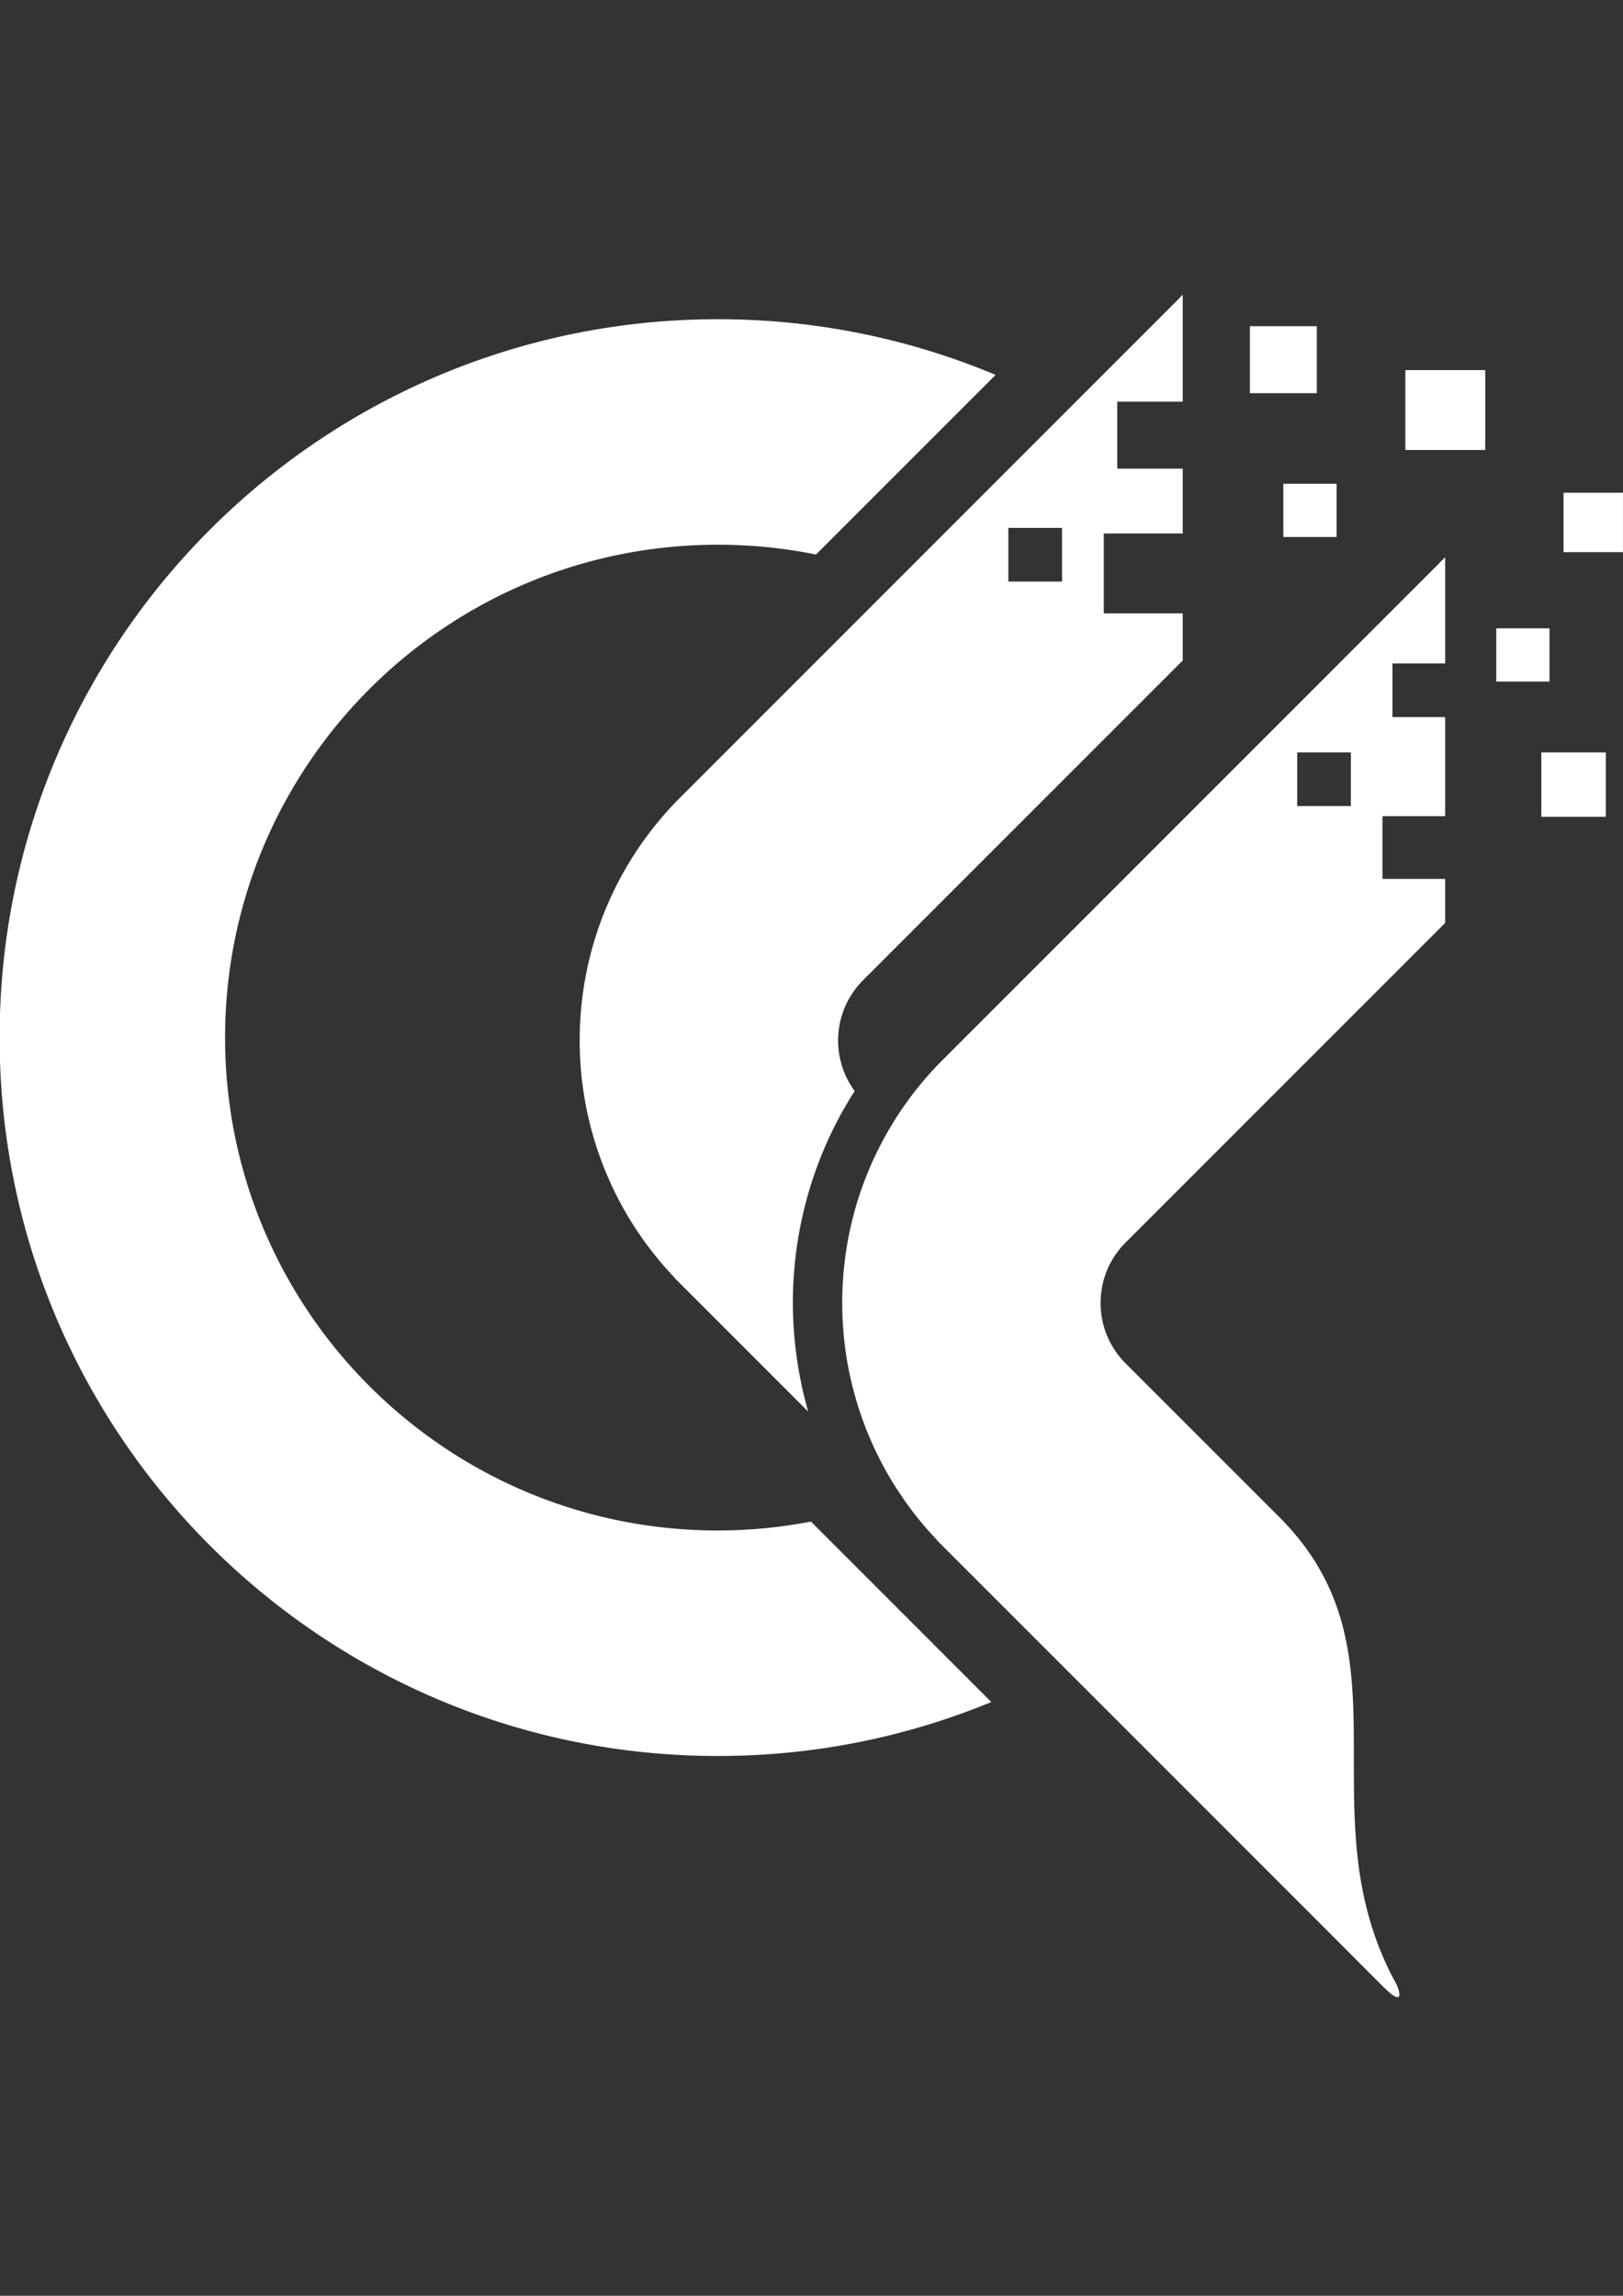
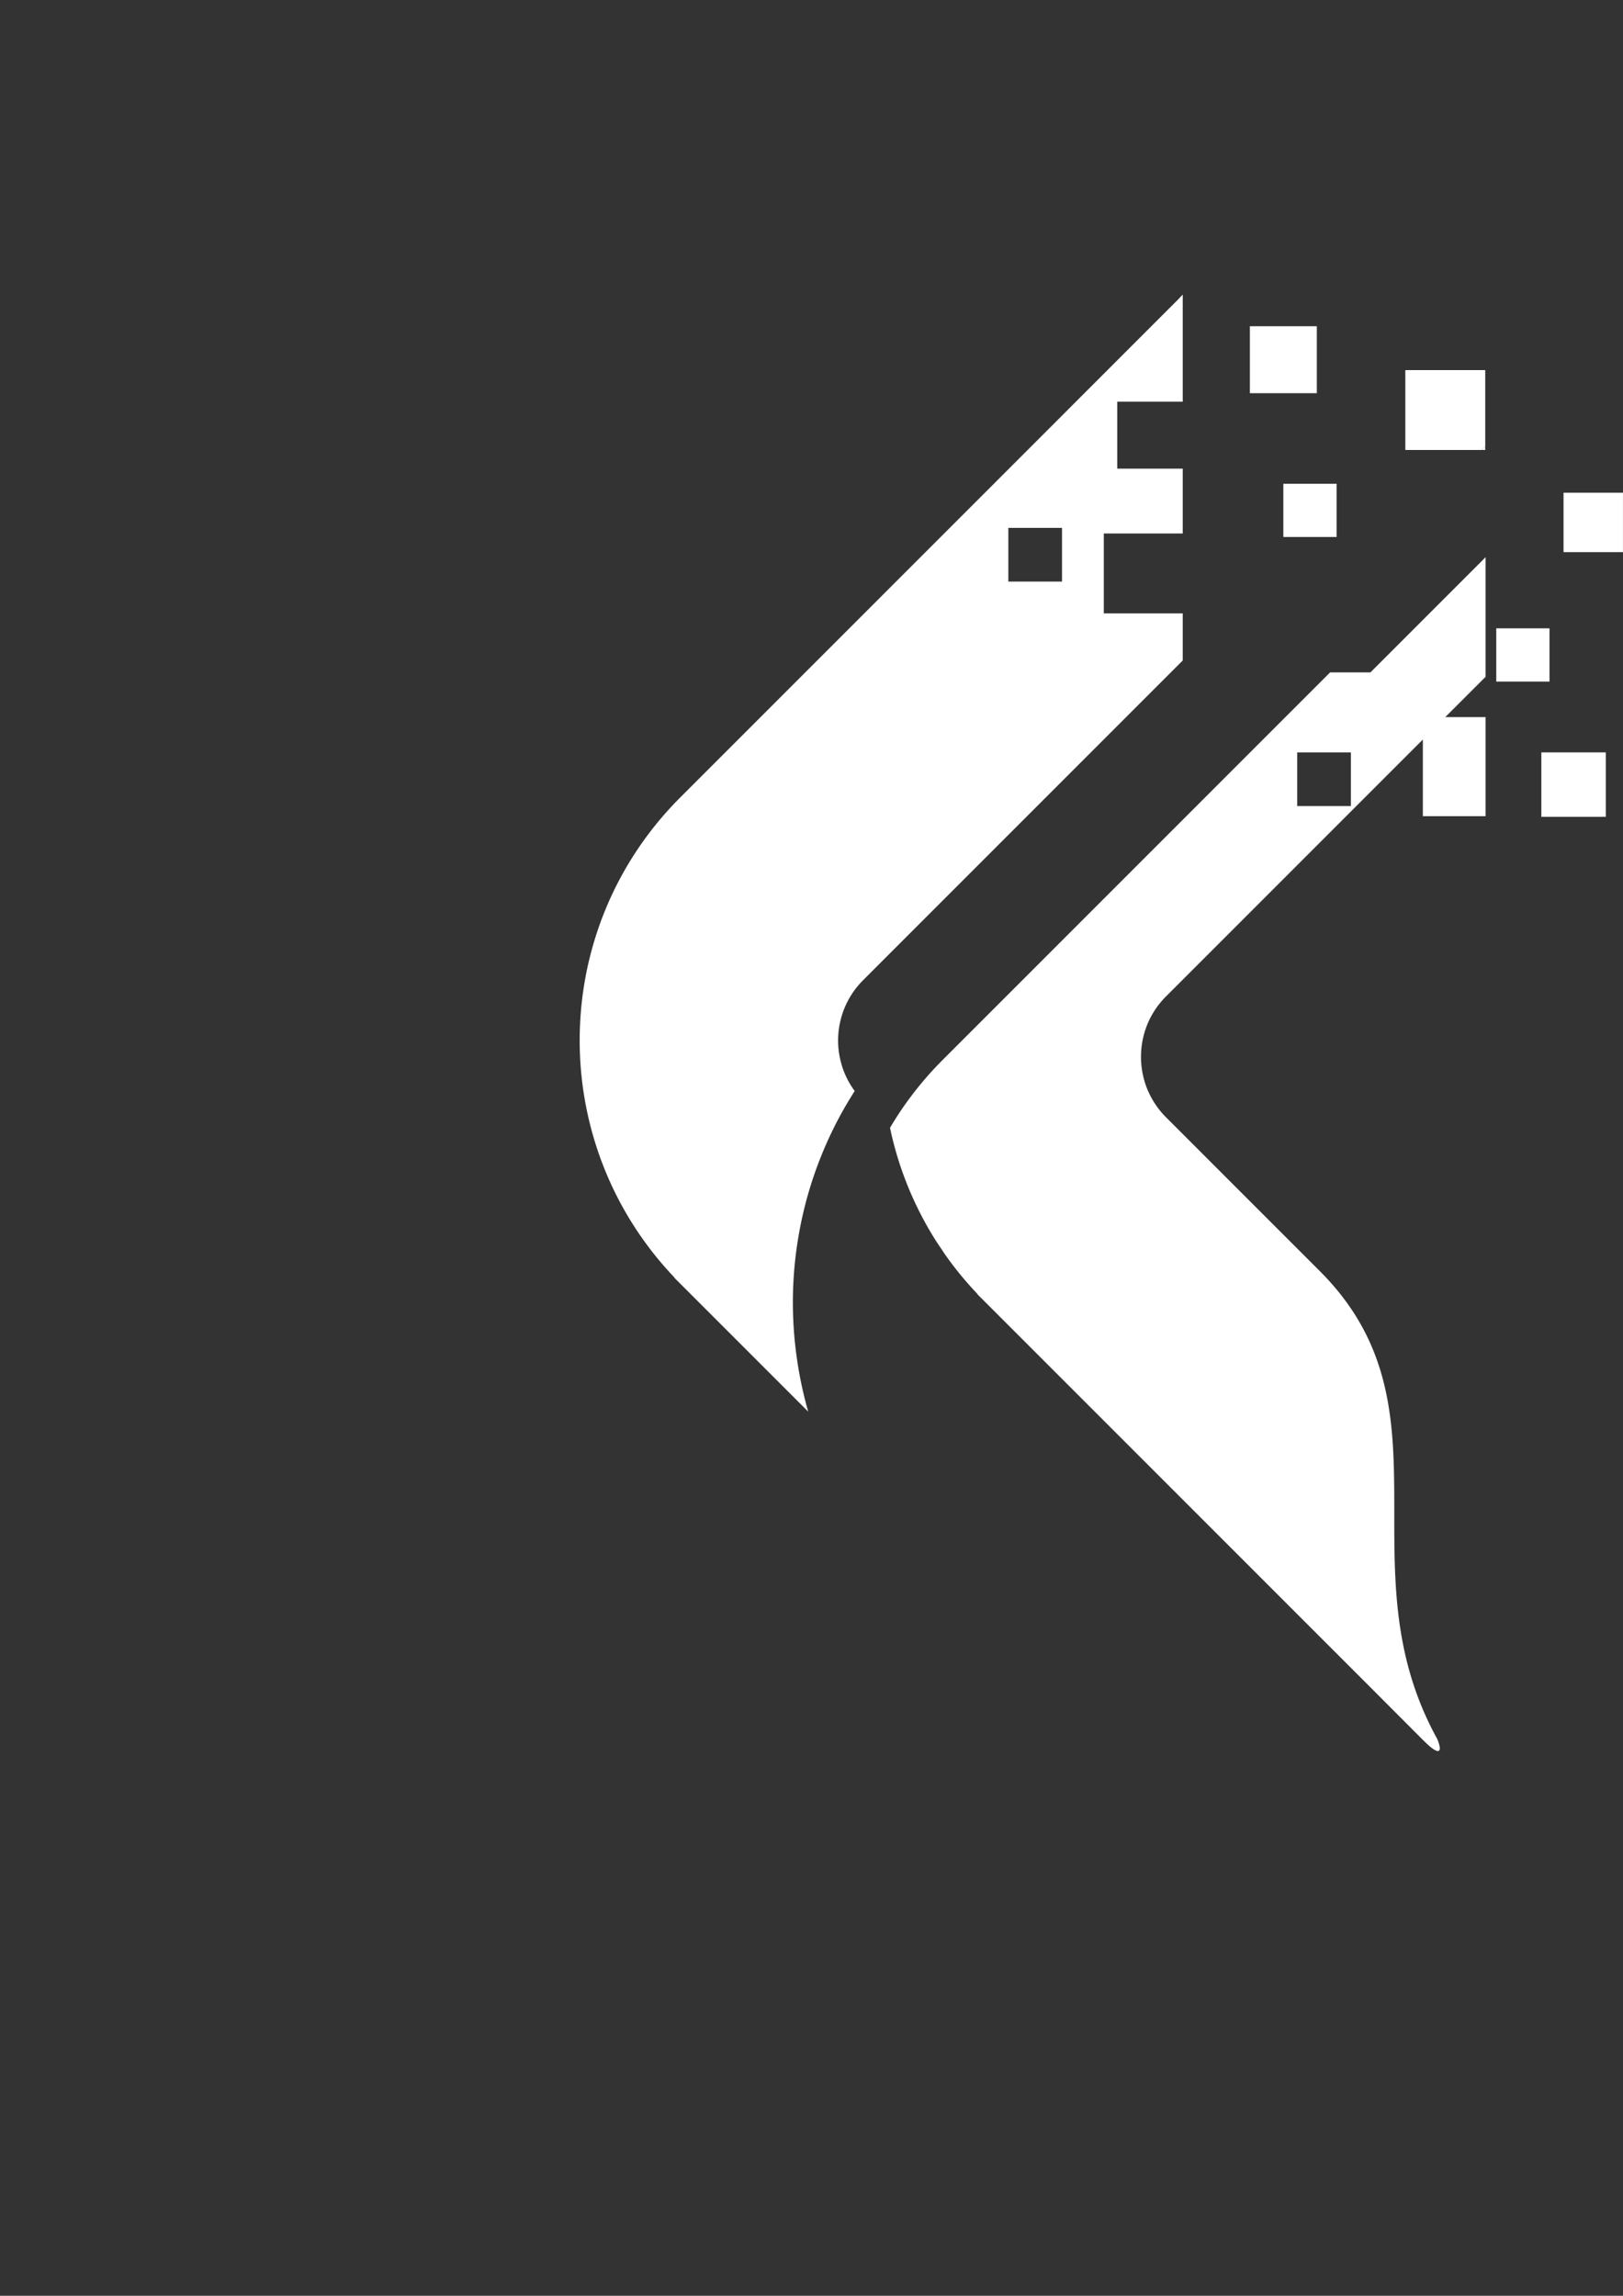
<svg xmlns="http://www.w3.org/2000/svg" id="Warstwa_1" version="1.1" viewBox="0 0 595.28 841.89">
  <rect x="0" y="0" width="595.28" height="841.89" fill="#333333" stroke="none" />
  <defs>
    <style>.st0{fill:#fff}</style>
  </defs>
-   <path d="m499.27 369.25 3.19-3.19 27.63-27.63-27.63 27.63-3.19 3.19zm-12.81 338.37-56.35-56.34 56.35 56.34 21.08 21.12-21.08-21.12zM307.71 386.09Zm101.14 74.48c1.15-1.74 2.48-3.38 4.01-4.91l86.41-86.41-86.41 86.41a31.334 31.334 0 0 0-4.01 4.91Zm-2.26 4.04Zm-2.18 6.47c-.32 1.47-.54 2.97-.64 4.47.11-1.5.32-2.99.64-4.47ZM263.3 561.24c-99.82 0-180.74-80.92-180.74-180.74s80.92-180.74 180.74-180.74c12.32 0 24.35 1.24 35.99 3.59l65.87-65.87c-31.33-13.15-65.74-20.42-101.85-20.42C117.8 117.07-.14 235.01-.14 380.5S117.8 643.94 263.3 643.94c35.52 0 69.39-7.05 100.3-19.79l-66.17-66.17c-11.06 2.11-22.46 3.26-34.13 3.26Zm44.09-179.65Zm203.82 343.89s1.08 2.32 1.15 2.45c-.31-.76-.69-1.58-1.15-2.45Z" class="st0" />
-   <path d="m487.86 246.57-61.99 61.99-80.05 80.05a126.446 126.446 0 0 0-15.09 18.19c-1.52 2.23-2.94 4.5-4.3 6.79l11.74 11.74 64.81 64.81 2.23 2.23 28.6 28.6-28.6-28.6-2.23-2.23-43.2-43.2-33.34-33.34c-.21.35-.42.69-.63 1.04-.77 1.33-1.51 2.67-2.23 4.02-.96 1.8-1.86 3.62-2.73 5.45-.86 1.83-1.68 3.69-2.45 5.55-1.15 2.8-2.2 5.63-3.15 8.49-.94 2.86-1.78 5.74-2.51 8.65-.98 3.88-1.77 7.79-2.37 11.73-.58 3.78-.98 7.57-1.21 11.38-.01.23-.03.46-.05.69-.13 2.22-.19 4.45-.2 6.68 0 2.23.04 4.45.15 6.68.22 4.45.67 8.89 1.35 13.3.34 2.21.74 4.4 1.21 6.59a125.938 125.938 0 0 0 13.51 35.86c1 1.78 2.06 3.54 3.15 5.28.7 1.11 1.45 2.2 2.19 3.29.42.62.81 1.25 1.24 1.87 1.19 1.7 2.43 3.37 3.71 5.02a125.956 125.956 0 0 0 8.26 9.58l-.06.06 2.18 2.18 44.41 44.41 34.08 34.08 5.81 5.81 56.35 56.35 21.08 21.12v-.02c5.85 5.85 6.76 3.93 4.81-.77-34.71-62.83 6.97-121.54-43.04-171.55l-56.46-56.46c-1.43-1.43-2.7-2.97-3.79-4.59-1.83-2.7-3.19-5.61-4.09-8.64-.21-.73-.4-1.46-.56-2.2a31.65 31.65 0 0 1-.73-6.72c0-.75.03-1.5.08-2.25.11-1.5.32-2.99.64-4.47.16-.74.35-1.47.56-2.2.43-1.45.97-2.88 1.61-4.27.64-1.39 1.4-2.74 2.26-4.04 1.15-1.74 2.48-3.38 4.01-4.91l86.41-86.41 3.19-3.19 27.63-27.63v-16.13h-23.01V299.3h23.01v-36.33h-19.34v-19.68h19.34v-38.97l-1.55 1.57-40.69 40.69Zm7.61 49.02h-19.68v-19.68h19.68v19.68Zm72.85-65.18h-19.53v19.53h19.53v-19.53Zm-2.99 69.14h23.64v-23.64h-23.64v23.64Zm8.14-118.87v21.8h21.8v-21.8h-21.8Zm-28.73-16.97-1.29 1.31h1.29v-1.31z" class="st0" />
+   <path d="m487.86 246.57-61.99 61.99-80.05 80.05a126.446 126.446 0 0 0-15.09 18.19c-1.52 2.23-2.94 4.5-4.3 6.79l11.74 11.74 64.81 64.81 2.23 2.23 28.6 28.6-28.6-28.6-2.23-2.23-43.2-43.2-33.34-33.34a125.938 125.938 0 0 0 13.51 35.86c1 1.78 2.06 3.54 3.15 5.28.7 1.11 1.45 2.2 2.19 3.29.42.62.81 1.25 1.24 1.87 1.19 1.7 2.43 3.37 3.71 5.02a125.956 125.956 0 0 0 8.26 9.58l-.06.06 2.18 2.18 44.41 44.41 34.08 34.08 5.81 5.81 56.35 56.35 21.08 21.12v-.02c5.85 5.85 6.76 3.93 4.81-.77-34.71-62.83 6.97-121.54-43.04-171.55l-56.46-56.46c-1.43-1.43-2.7-2.97-3.79-4.59-1.83-2.7-3.19-5.61-4.09-8.64-.21-.73-.4-1.46-.56-2.2a31.65 31.65 0 0 1-.73-6.72c0-.75.03-1.5.08-2.25.11-1.5.32-2.99.64-4.47.16-.74.35-1.47.56-2.2.43-1.45.97-2.88 1.61-4.27.64-1.39 1.4-2.74 2.26-4.04 1.15-1.74 2.48-3.38 4.01-4.91l86.41-86.41 3.19-3.19 27.63-27.63v-16.13h-23.01V299.3h23.01v-36.33h-19.34v-19.68h19.34v-38.97l-1.55 1.57-40.69 40.69Zm7.61 49.02h-19.68v-19.68h19.68v19.68Zm72.85-65.18h-19.53v19.53h19.53v-19.53Zm-2.99 69.14h23.64v-23.64h-23.64v23.64Zm8.14-118.87v21.8h21.8v-21.8h-21.8Zm-28.73-16.97-1.29 1.31h1.29v-1.31z" class="st0" />
  <path d="m391.56 150.37-61.99 61.99-80.05 80.05c-9.1 9.1-16.51 19.24-22.25 30.04-1.91 3.6-3.64 7.27-5.17 11-2.31 5.6-4.19 11.33-5.66 17.14-.98 3.88-1.77 7.79-2.37 11.73-.58 3.78-.98 7.57-1.21 11.38-.01.21-.03.43-.04.64v.04a126.366 126.366 0 0 0 8.24 52.61 125 125 0 0 0 14.37 26.93c2.38 3.39 4.95 6.7 7.71 9.89 1.38 1.6 2.8 3.17 4.27 4.71l-.06.06 2.18 2.18 46.91 46.91c-4.45-15.56-6.32-31.97-5.4-48.12.01-.22.03-.45.04-.67v-.12c.28-4.41.75-8.79 1.4-13 .69-4.49 1.6-9 2.71-13.41 1.68-6.67 3.86-13.27 6.48-19.61 1.76-4.28 3.76-8.51 5.92-12.6 1.82-3.43 3.8-6.78 5.89-10.05a31.14 31.14 0 0 1-4.79-9.61c-.06-.19-.09-.38-.15-.56-.35-1.27-.63-2.56-.82-3.86a30.72 30.72 0 0 1-.32-4.49c0-3 .43-6.01 1.29-8.91.86-2.9 2.15-5.71 3.87-8.31 1.15-1.74 2.48-3.38 4.01-4.91l86.41-86.41 3.19-3.19 27.63-27.63v-17.28h-28.95v-29.3h28.95v-23.78h-24.01V147.3h24.01v-39.28l-1.55 1.65-40.69 40.69Zm-2.04 62.9h-19.68v-19.68h19.68v19.68Zm93.46-93.64h-24.55v24.55h24.55v-24.55Zm32.46 16.09v29.3h28.01l1.3-1.31v-27.99h-29.3Zm-44.74 61.2h19.53v-19.53H470.7v19.53Z" class="st0" />
</svg>